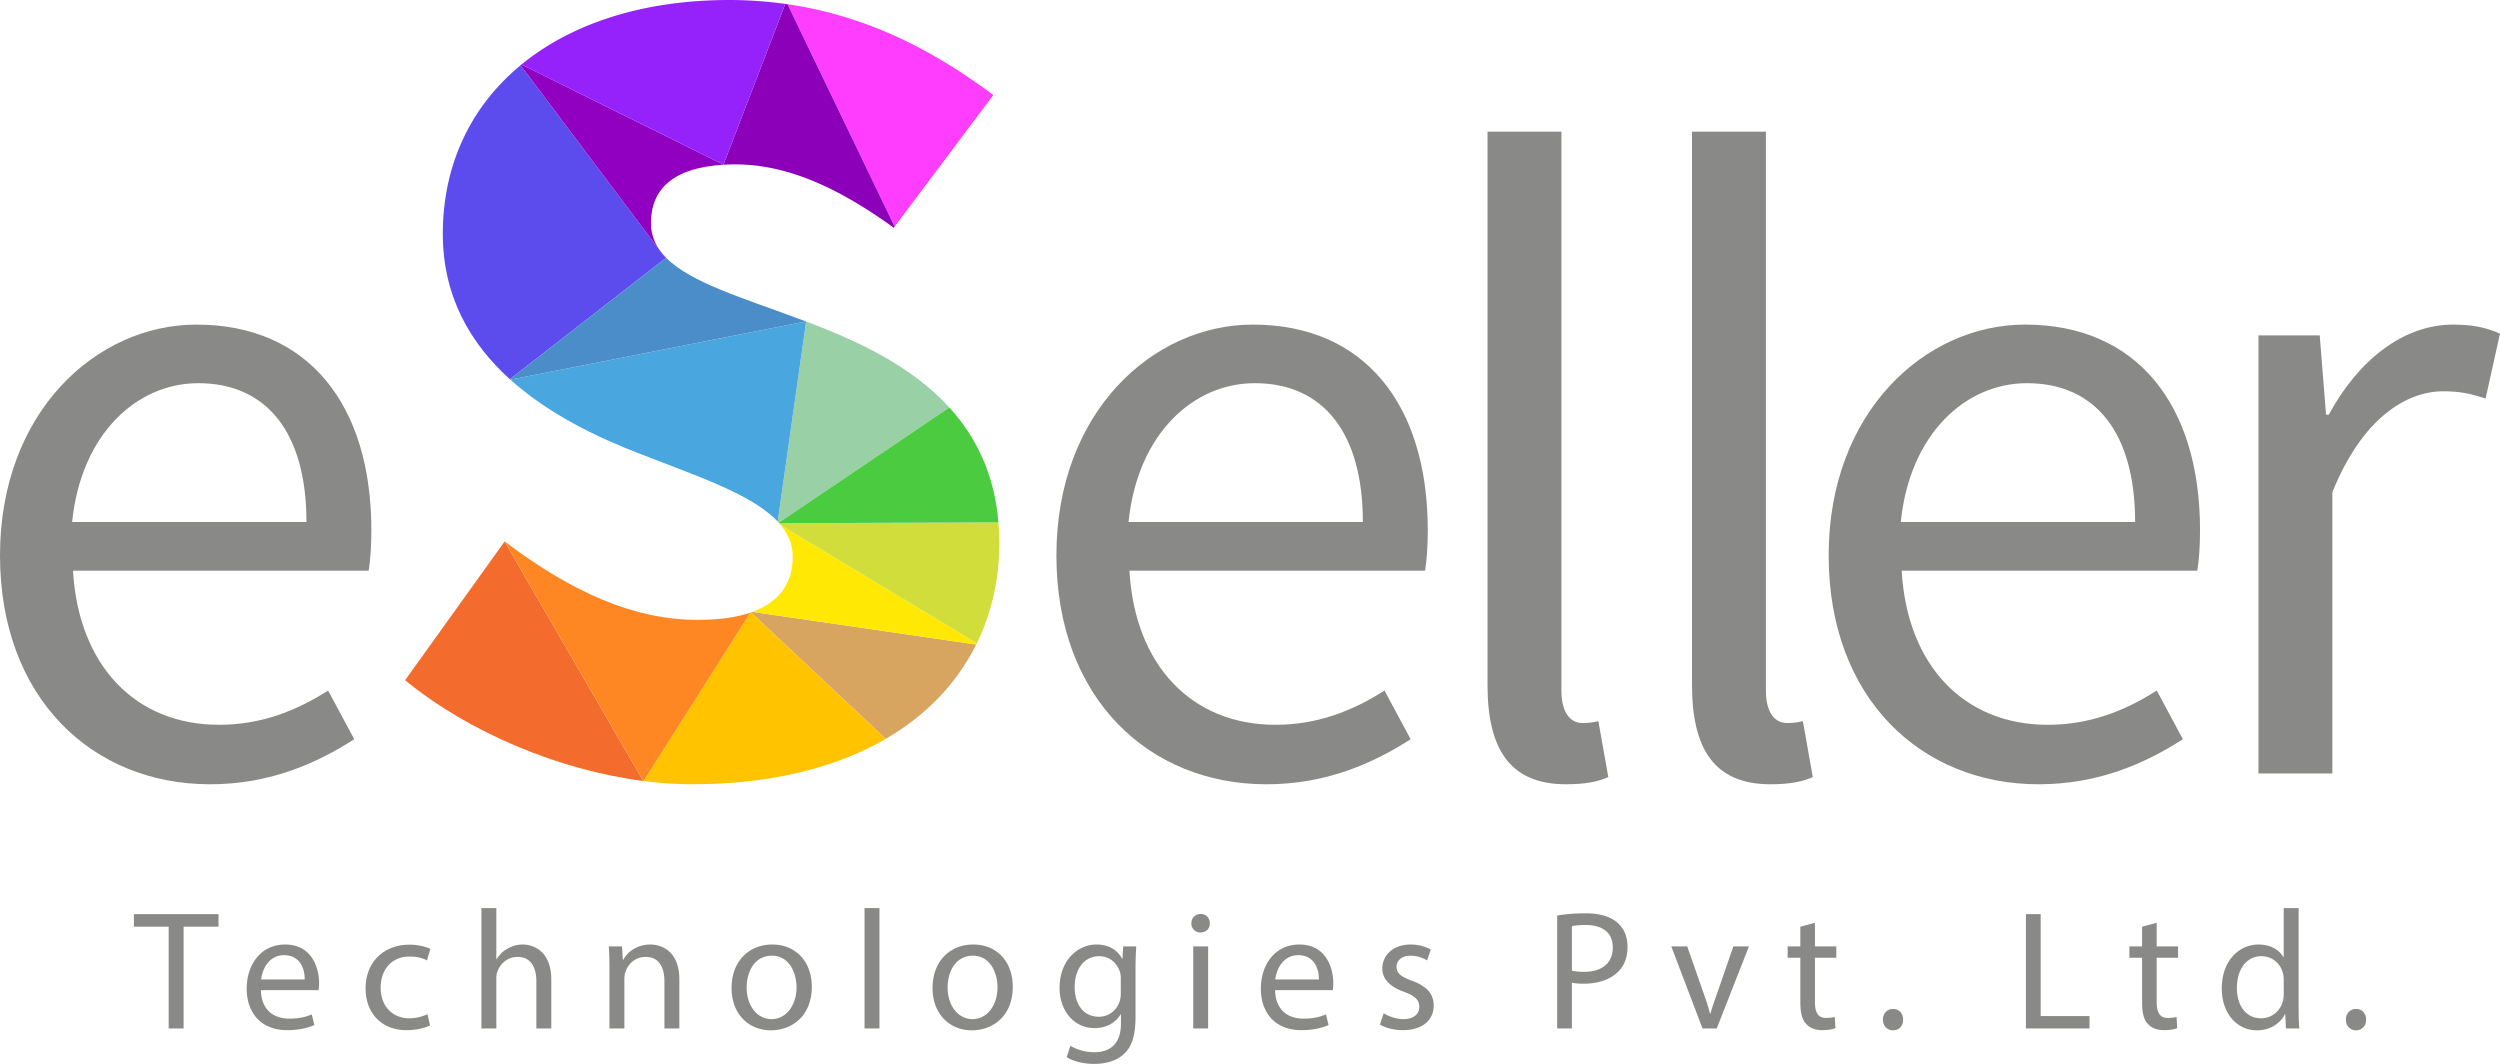
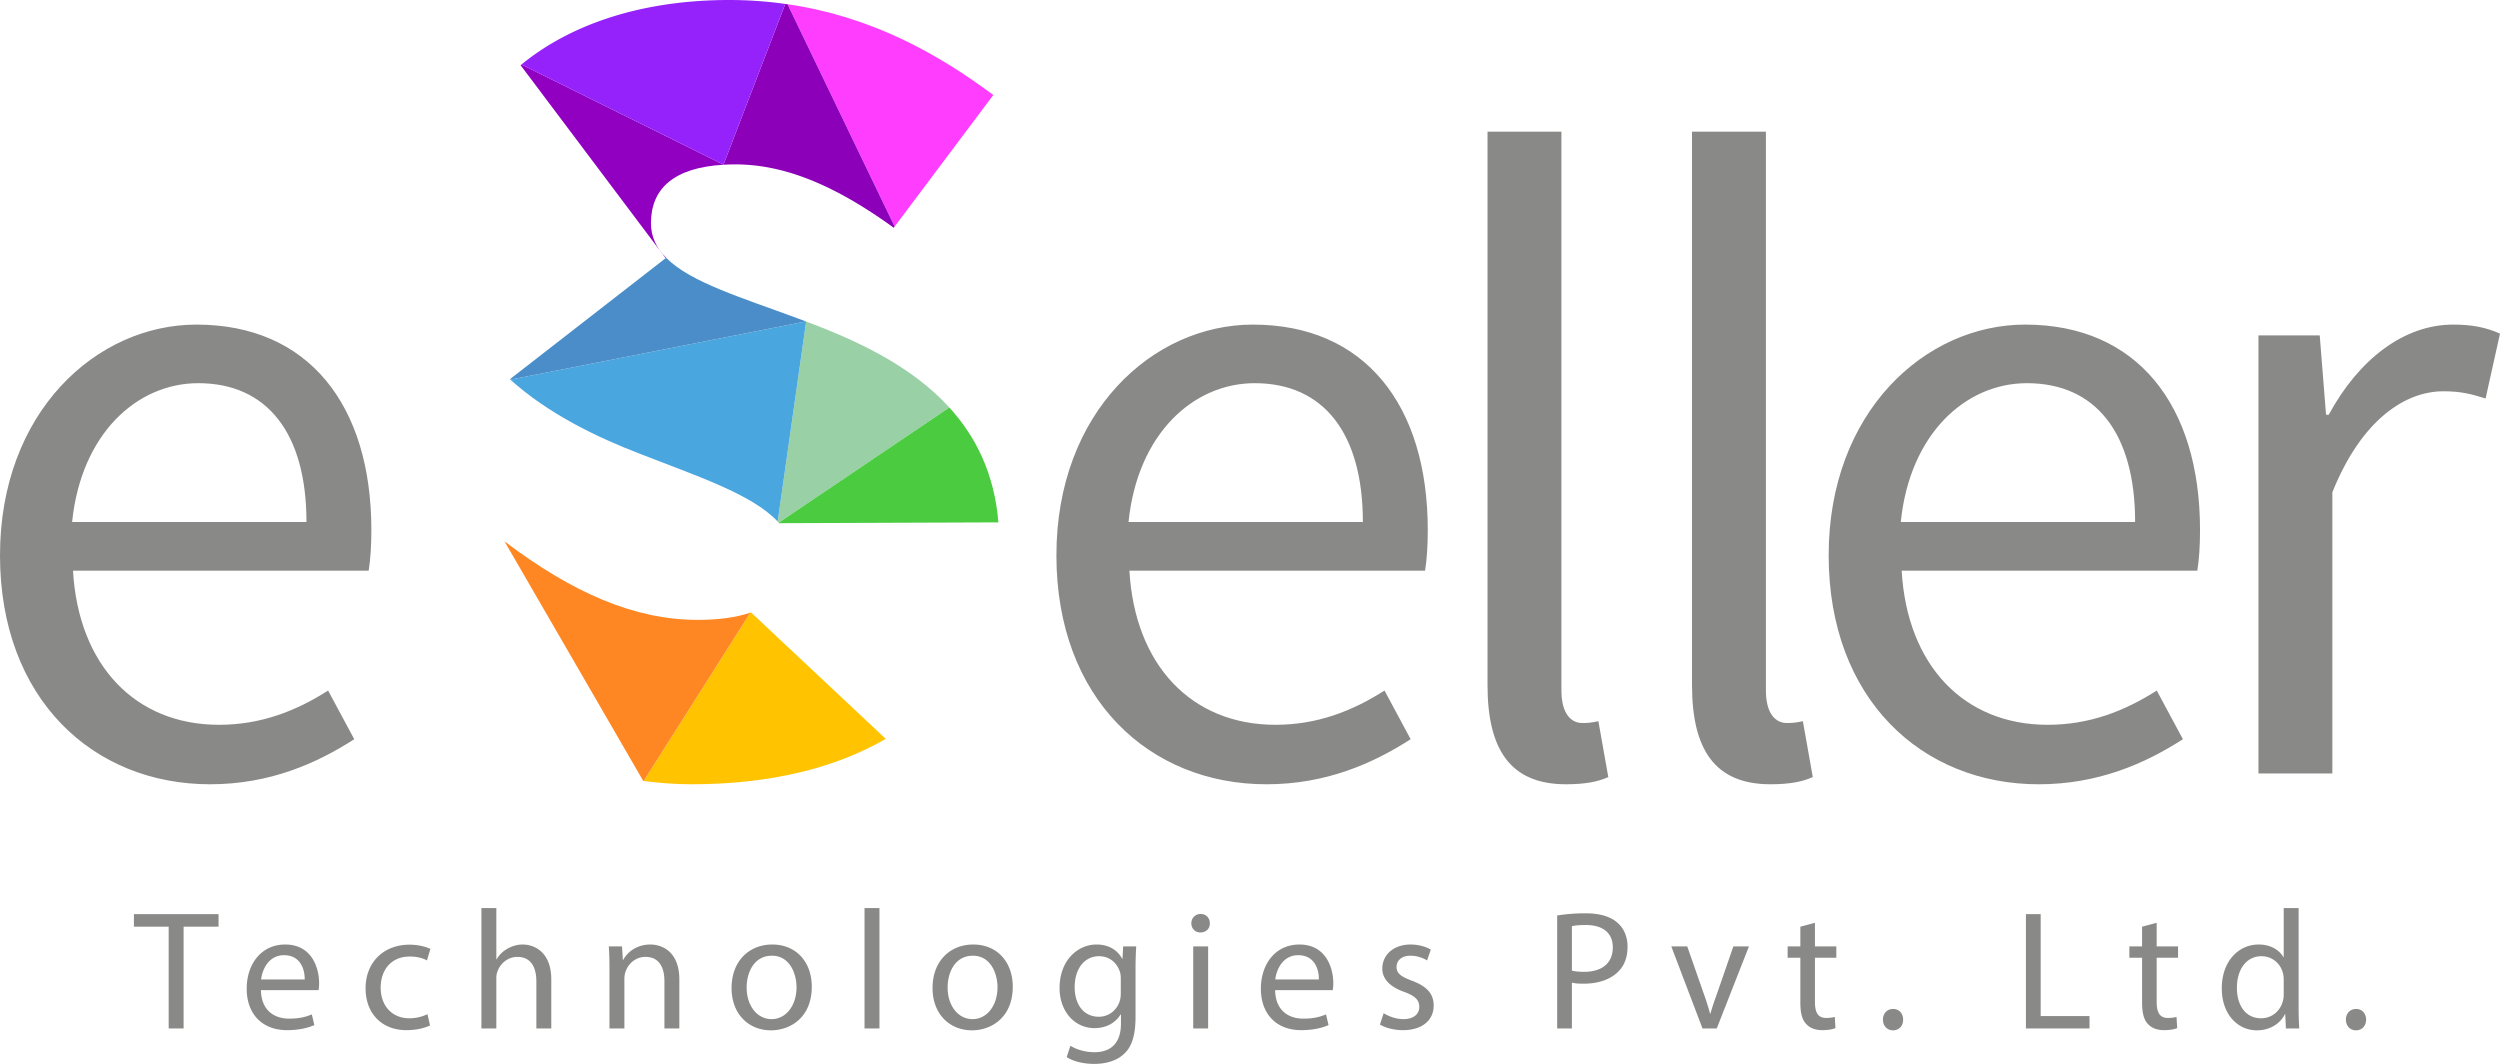
<svg xmlns="http://www.w3.org/2000/svg" width="757.828" height="322.503" viewBox="0 0 757.828 322.503">
  <path fill="#898A87" d="M59.566 98.395c33.88 0 53.005 24.314 53.005 62.295 0 4.645-.274 9.016-.819 12.297h-89.62c1.643 28.689 18.854 46.721 44.264 46.721 12.571 0 23.225-4.102 33.06-10.385l7.927 14.756c-11.478 7.377-25.684 13.66-43.719 13.66C28.145 237.738 0 211.785 0 168.341s29.238-69.946 59.566-69.946zm33.331 59.836c0-27.051-12.022-42.076-32.786-42.076-18.58 0-35.518 15.3-38.25 42.076h71.036zm286.899-59.836c33.878 0 53.005 24.314 53.005 62.295 0 4.645-.275 9.016-.82 12.297h-89.62c1.643 28.689 18.855 46.721 44.263 46.721 12.572 0 23.227-4.102 33.061-10.385l7.926 14.756c-11.477 7.377-25.682 13.66-43.719 13.66-35.517 0-63.662-25.953-63.662-69.397s29.238-69.947 59.566-69.947zm33.329 59.836c0-27.051-12.021-42.076-32.785-42.076-18.579 0-35.518 15.3-38.249 42.076h71.034zm37.787-118.31h22.402v169.401c0 7.107 3.008 9.84 6.283 9.84 1.369 0 2.463 0 4.92-.549l3.008 16.941c-3.008 1.363-6.834 2.184-12.842 2.184-16.943 0-23.771-10.654-23.771-30.055V39.921zm61.988 0h22.402v169.401c0 7.107 3.006 9.84 6.283 9.84 1.369 0 2.463 0 4.92-.549l3.006 16.941c-3.006 1.363-6.832 2.184-12.842 2.184-16.941 0-23.77-10.654-23.77-30.055V39.921zm100.989 58.474c33.879 0 53.006 24.314 53.006 62.295 0 4.645-.275 9.016-.82 12.297h-89.621c1.643 28.689 18.855 46.721 44.264 46.721 12.572 0 23.227-4.102 33.061-10.385l7.926 14.756c-11.477 7.377-25.682 13.66-43.719 13.66-35.518 0-63.662-25.953-63.662-69.397s29.237-69.947 59.565-69.947zm33.33 59.836c0-27.051-12.021-42.076-32.785-42.076-18.58 0-35.518 15.3-38.25 42.076h71.035zm37.386-56.56h18.576l1.912 24.045h.82c9.02-16.667 22.68-27.321 37.709-27.321 5.734 0 9.834.819 14.205 2.732l-4.371 19.674c-4.369-1.368-7.377-2.188-12.84-2.188-11.203 0-24.59 8.196-33.609 30.603v85.245h-22.402v-132.79z" />
  <path fill="none" d="M244.375 97.424l-.077.012c.024.009.045.017.069.024l.008-.036zm-49.326 139.422l.062-.096c-.041-.008-.082-.012-.119-.016l.057.112zm40.773-78.245l.381-.005c-.045-.053-.098-.102-.144-.155l-.237.16zm-8.261 26.956l-.09.148c.062-.021.118-.051.176-.07l-.086-.078z" />
  <path fill="none" d="M227.372 185.377l.189.18.089-.139z" />
  <path fill="none" d="M228.072 185.475l-.422-.057-.09.139.086.078c.148-.049.283-.104.426-.16zm-73.784-70.311l.417-.082c-.049-.041-.094-.086-.147-.127l-.27.209zm81.428 43.437l.057.032.049-.032zm-.041-.026l-.004.026h.045z" />
  <path fill="none" d="M235.822 158.601l-.049.032.93.562a25.167 25.167 0 0 0-.5-.599l-.381.005z" />
  <path fill="none" d="M235.822 158.601l.237-.16a12.394 12.394 0 0 0-.319-.344l-.065.479.041.025h.106z" />
  <path fill="none" d="M235.671 158.601l-.021.114.123-.082-.057-.032z" />
-   <path fill="#D7A560" d="M227.646 185.635l40.843 38.34c12.522-7.275 21.719-17.084 27.437-28.596l-67.854-9.904c-.143.056-.278.111-.426.16z" />
  <path fill="#FFC300" d="M227.471 185.705l-32.36 51.045c4.924.627 9.798.988 14.554.988 24.184 0 43.866-5.08 58.825-13.764l-40.843-38.34c-.058.02-.115.05-.176.071z" />
-   <path fill="#FFE904" d="M236.703 159.194c2.286 2.798 3.593 5.919 3.593 9.511 0 7.861-3.83 13.701-12.224 16.77l67.854 9.904c.065-.127.127-.258.188-.385l-59.411-35.8z" />
-   <path fill="#F46C2D" d="M122.796 206.193c19.175 15.721 46.382 27.227 72.195 30.541l-42.035-72.588-30.16 42.047z" />
  <path fill="#FF8723" d="M211.487 187.904c-19.195 0-37.943-8.23-58.519-23.774l-.013.017 42.035 72.588c.037.004.078.008.119.016l32.36-51.045c-4.201 1.427-9.49 2.198-15.982 2.198z" />
  <path fill="#99D0A6" d="M287.778 123.524c-11.44-12.555-27.784-20.198-43.411-26.064l-8.627 60.637c.111.114.218.229.319.344l51.719-34.917z" />
-   <path fill="#D0DD3B" d="M302.931 164.585c0-2.15-.106-4.215-.278-6.238l-66.449.249c.172.197.336.397.5.599l59.411 35.8c4.501-9.214 6.816-19.481 6.816-30.41z" />
-   <path fill="#5C4BED" d="M157.811 19.771c-15.058 12.453-23.582 30.124-23.582 51.093 0 19.104 8.435 33.33 20.329 44.091l47.217-36.693-43.964-58.491z" />
  <path fill="#4AA6DE" d="M244.298 97.436l-89.593 17.646c11.429 10.286 26.016 17.393 39.41 22.533 17.036 6.677 33.813 12.146 41.625 20.481l8.627-60.637-.069-.023z" />
  <path fill="#4A8DC9" d="M241.664 96.465c-16.737-6.234-32.295-10.822-39.742-18.326l-.147.123.029.037-.029-.037-47.217 36.693c.054.041.099.086.147.127l89.593-17.646c-.881-.328-1.758-.656-2.634-.971z" />
-   <path fill="#FF3DFE" d="M301.104 28.8c-16.176-12.03-36.387-23.741-62.385-27.522l32.471 67.407L301.104 28.8z" />
+   <path fill="#FF3DFE" d="M301.104 28.8c-16.176-12.03-36.387-23.741-62.385-27.522l32.471 67.407L301.104 28.8" />
  <path fill="#4ACB40" d="M236.203 158.596l66.449-.249c-1.229-14.759-6.837-26.007-14.874-34.822L236.06 158.44c.045.054.098.103.143.156z" />
  <path fill="#9100C0" d="M201.922 78.139c-2.924-2.945-4.6-6.35-4.6-10.474 0-10.602 7.091-16.868 21.977-17.721l.012-.041-61.242-30.345c-.086.07-.172.14-.258.213l43.964 58.49.147-.122z" />
  <path fill="#8A8A88" d="M219.299 49.944c.028-.004.053-.004.077-.008l-.065-.033-.012.041z" />
  <path fill="#8B00B8" d="M219.376 49.937a61.837 61.837 0 0 1 3.539-.103c16.008 0 31.549 7.312 48.012 19.199l.263-.349-32.471-67.407c-.218-.032-.447-.053-.672-.086l-18.736 48.712.065.034z" />
  <path fill="#9622FB" d="M238.047 1.191A122.394 122.394 0 0 0 221.093 0c-26.22 0-47.885 7.164-63.024 19.559l61.242 30.345 18.736-48.713z" />
  <path d="M51.132 280.911H40.593v-3.803h25.653v3.803h-10.59v30.848h-4.524v-30.848zm27.967 19.229c.103 6.118 4.01 8.638 8.534 8.638 3.238 0 5.192-.566 6.889-1.285l.771 3.238c-1.594.719-4.318 1.542-8.277 1.542-7.66 0-12.235-5.039-12.235-12.544 0-7.506 4.421-13.418 11.67-13.418 8.123 0 10.282 7.146 10.282 11.721 0 .925-.103 1.646-.154 2.108h-17.48zm13.264-3.239c.052-2.88-1.183-7.353-6.272-7.353-4.575 0-6.58 4.216-6.94 7.353h13.212zm37.991 13.931c-1.182.617-3.805 1.44-7.146 1.44-7.506 0-12.391-5.09-12.391-12.699 0-7.66 5.244-13.212 13.367-13.212 2.673 0 5.038.668 6.272 1.285l-1.029 3.497c-1.079-.617-2.775-1.184-5.243-1.184-5.707 0-8.791 4.216-8.791 9.407 0 5.76 3.701 9.307 8.637 9.307 2.57 0 4.267-.669 5.552-1.234l.772 3.393zm15.577-35.575h4.524v15.526h.103c.72-1.285 1.851-2.416 3.239-3.188 1.336-.772 2.93-1.285 4.627-1.285 3.342 0 8.688 2.057 8.688 10.642v14.807h-4.524v-14.293c0-4.009-1.491-7.401-5.758-7.401-2.931 0-5.244 2.055-6.066 4.523-.257.617-.309 1.285-.309 2.158v15.013h-4.524v-36.502zm38.815 18.353c0-2.57-.052-4.679-.206-6.733h4.01l.257 4.111h.104c1.233-2.364 4.112-4.678 8.226-4.678 3.444 0 8.791 2.057 8.791 10.591v14.857h-4.523v-14.345c0-4.01-1.491-7.35-5.759-7.35-2.981 0-5.295 2.105-6.066 4.625-.205.566-.309 1.338-.309 2.107v14.962h-4.523V293.61zm61.332 5.501c0 9.203-6.375 13.212-12.39 13.212-6.735 0-11.928-4.935-11.928-12.801 0-8.328 5.449-13.212 12.338-13.212 7.147.001 11.98 5.192 11.98 12.801zm-19.743.256c0 5.451 3.136 9.563 7.558 9.563 4.318 0 7.558-4.061 7.558-9.664 0-4.216-2.108-9.563-7.455-9.563s-7.661 4.936-7.661 9.664zm35.73-24.11h4.524v36.502h-4.524v-36.502zm44.933 23.854c0 9.203-6.375 13.212-12.39 13.212-6.735 0-11.928-4.935-11.928-12.801 0-8.328 5.45-13.212 12.339-13.212 7.146.001 11.979 5.192 11.979 12.801zm-19.743.256c0 5.451 3.137 9.563 7.558 9.563 4.318 0 7.558-4.061 7.558-9.664 0-4.216-2.108-9.563-7.455-9.563-5.346 0-7.661 4.936-7.661 9.664zm57.168-12.49a109.226 109.226 0 0 0-.206 6.837v14.446c0 5.707-1.13 9.202-3.547 11.36-2.416 2.263-5.912 2.982-9.048 2.982-2.981 0-6.271-.72-8.277-2.056l1.131-3.446c1.646 1.029 4.216 1.956 7.3 1.956 4.628 0 8.021-2.418 8.021-8.689v-2.775h-.103c-1.388 2.313-4.061 4.163-7.918 4.163-6.169 0-10.59-5.243-10.59-12.133 0-8.432 5.501-13.212 11.207-13.212 4.319 0 6.684 2.263 7.764 4.317h.103l.206-3.751h3.957zm-4.678 9.818c0-.771-.051-1.439-.256-2.057-.823-2.621-3.034-4.78-6.324-4.78-4.318 0-7.402 3.649-7.402 9.407 0 4.884 2.467 8.945 7.352 8.945 2.775 0 5.295-1.747 6.271-4.627.257-.771.359-1.646.359-2.416v-4.472zm26.99-16.81c.052 1.542-1.079 2.776-2.879 2.776-1.594 0-2.725-1.234-2.725-2.776 0-1.595 1.183-2.829 2.828-2.829 1.697 0 2.776 1.234 2.776 2.829zm-5.038 31.874v-24.882h4.524v24.882h-4.524zm24.828-11.619c.105 6.118 4.012 8.638 8.535 8.638 3.24 0 5.193-.566 6.889-1.285l.773 3.238c-1.596.719-4.32 1.542-8.277 1.542-7.66 0-12.236-5.039-12.236-12.544 0-7.506 4.422-13.418 11.67-13.418 8.121 0 10.281 7.146 10.281 11.721 0 .925-.102 1.646-.152 2.108h-17.483zm13.266-3.239c.051-2.88-1.184-7.353-6.273-7.353-4.574 0-6.58 4.216-6.939 7.353h13.212zm19.639 10.231c1.336.873 3.699 1.798 5.963 1.798 3.291 0 4.832-1.644 4.832-3.7 0-2.159-1.285-3.343-4.627-4.577-4.473-1.592-6.58-4.061-6.58-7.042 0-4.011 3.238-7.3 8.586-7.3 2.518 0 4.73.719 6.117 1.542l-1.131 3.291c-.977-.617-2.775-1.44-5.09-1.44-2.674 0-4.164 1.542-4.164 3.394 0 2.057 1.49 2.981 4.73 4.216 4.318 1.644 6.527 3.805 6.527 7.506 0 4.37-3.393 7.454-9.303 7.454-2.725 0-5.244-.668-6.992-1.697l1.132-3.445zm52.591-29.614c2.158-.358 4.986-.668 8.586-.668 4.42 0 7.66 1.029 9.715 2.88 1.902 1.646 3.035 4.163 3.035 7.249 0 3.137-.928 5.603-2.674 7.403-2.365 2.52-6.221 3.805-10.592 3.805-1.336 0-2.57-.051-3.6-.31v13.882h-4.471v-34.241zm4.471 16.709c.979.257 2.213.361 3.703.361 5.398 0 8.689-2.621 8.689-7.403 0-4.577-3.24-6.787-8.176-6.787-1.953 0-3.443.155-4.217.361v13.468zm34.959-7.35l4.883 13.981c.824 2.263 1.492 4.32 2.008 6.375h.152c.566-2.055 1.285-4.112 2.107-6.375l4.834-13.981h4.729l-9.768 24.882h-4.318l-9.461-24.882h4.834zm38.711-7.148v7.147h6.479v3.443h-6.479v13.418c0 3.086.875 4.833 3.393 4.833 1.184 0 2.059-.154 2.623-.31l.205 3.394c-.875.36-2.262.617-4.008.617-2.109 0-3.805-.668-4.885-1.902-1.287-1.336-1.75-3.546-1.75-6.477V290.32h-3.855v-3.443h3.855v-5.966l4.422-1.182zm20.615 29.356c0-1.902 1.285-3.238 3.086-3.238 1.799 0 3.033 1.336 3.033 3.238 0 1.852-1.182 3.238-3.084 3.238-1.8 0-3.035-1.386-3.035-3.238zm140.34 0c0-1.902 1.285-3.238 3.086-3.238 1.797 0 3.031 1.336 3.031 3.238 0 1.852-1.182 3.238-3.084 3.238-1.798 0-3.033-1.386-3.033-3.238zm-97-31.977h4.473v30.896h14.805v3.754h-19.277v-34.65zm39.635 2.621v7.147h6.479v3.443h-6.479v13.418c0 3.086.875 4.833 3.395 4.833 1.182 0 2.055-.154 2.621-.31l.205 3.394c-.873.36-2.262.617-4.01.617-2.107 0-3.805-.668-4.885-1.902-1.285-1.336-1.746-3.546-1.746-6.477V290.32h-3.855v-3.443h3.855v-5.966l4.42-1.182zm43.029-4.472v30.074c0 2.212.053 4.731.207 6.428h-4.063l-.205-4.319h-.102c-1.389 2.775-4.422 4.884-8.482 4.884-6.018 0-10.645-5.09-10.645-12.646-.051-8.277 5.09-13.367 11.158-13.367 3.803 0 6.373 1.798 7.504 3.805h.104v-14.858h4.524zm-4.523 21.746c0-.564-.051-1.336-.205-1.902-.668-2.878-3.137-5.242-6.529-5.242-4.678 0-7.455 4.112-7.455 9.613 0 5.039 2.469 9.202 7.354 9.202 3.031 0 5.809-2.005 6.631-5.397.154-.617.205-1.234.205-1.953v-4.321z" fill="#898A87" />
</svg>